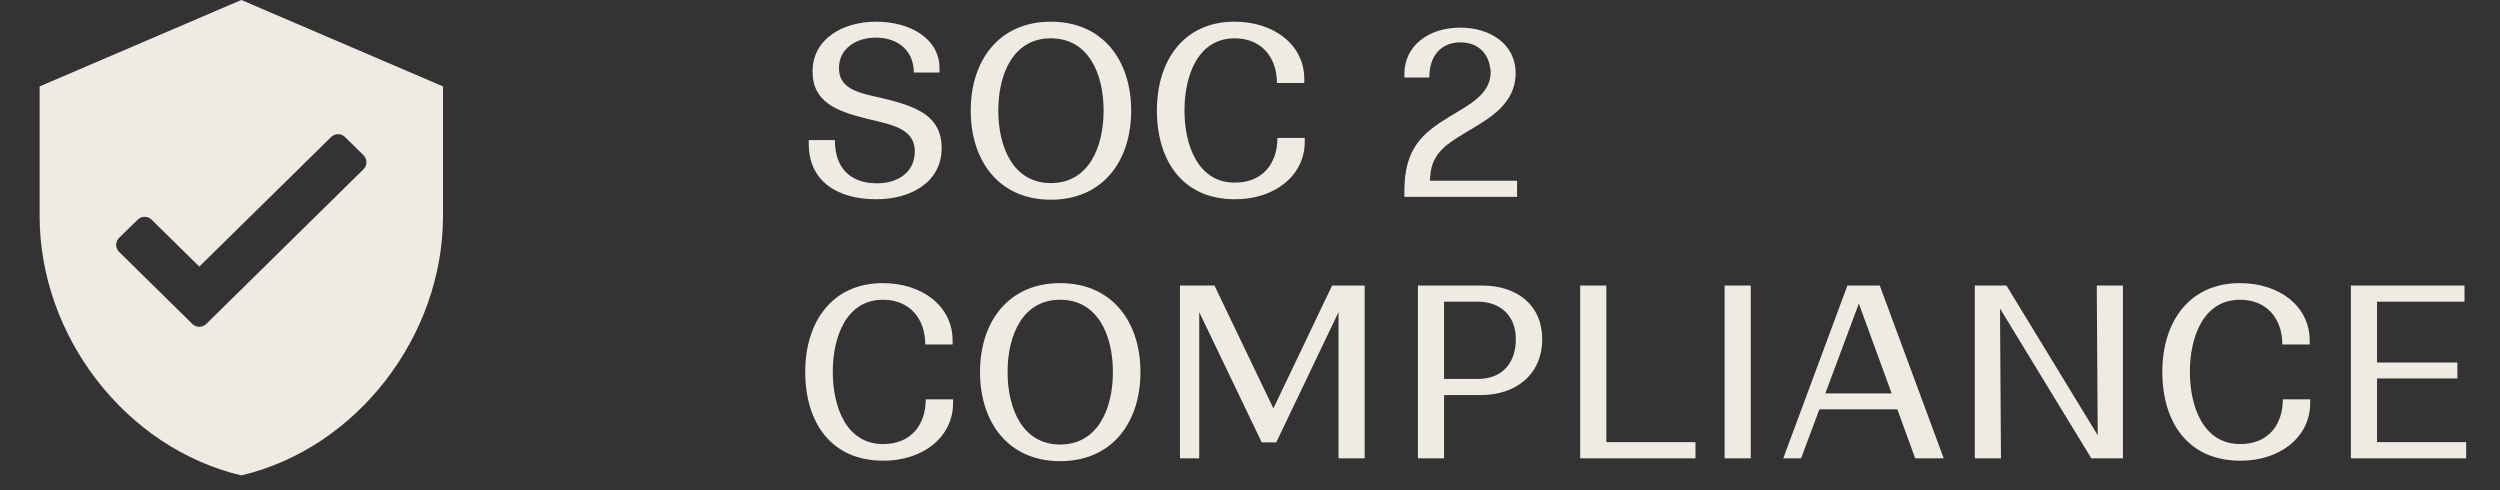
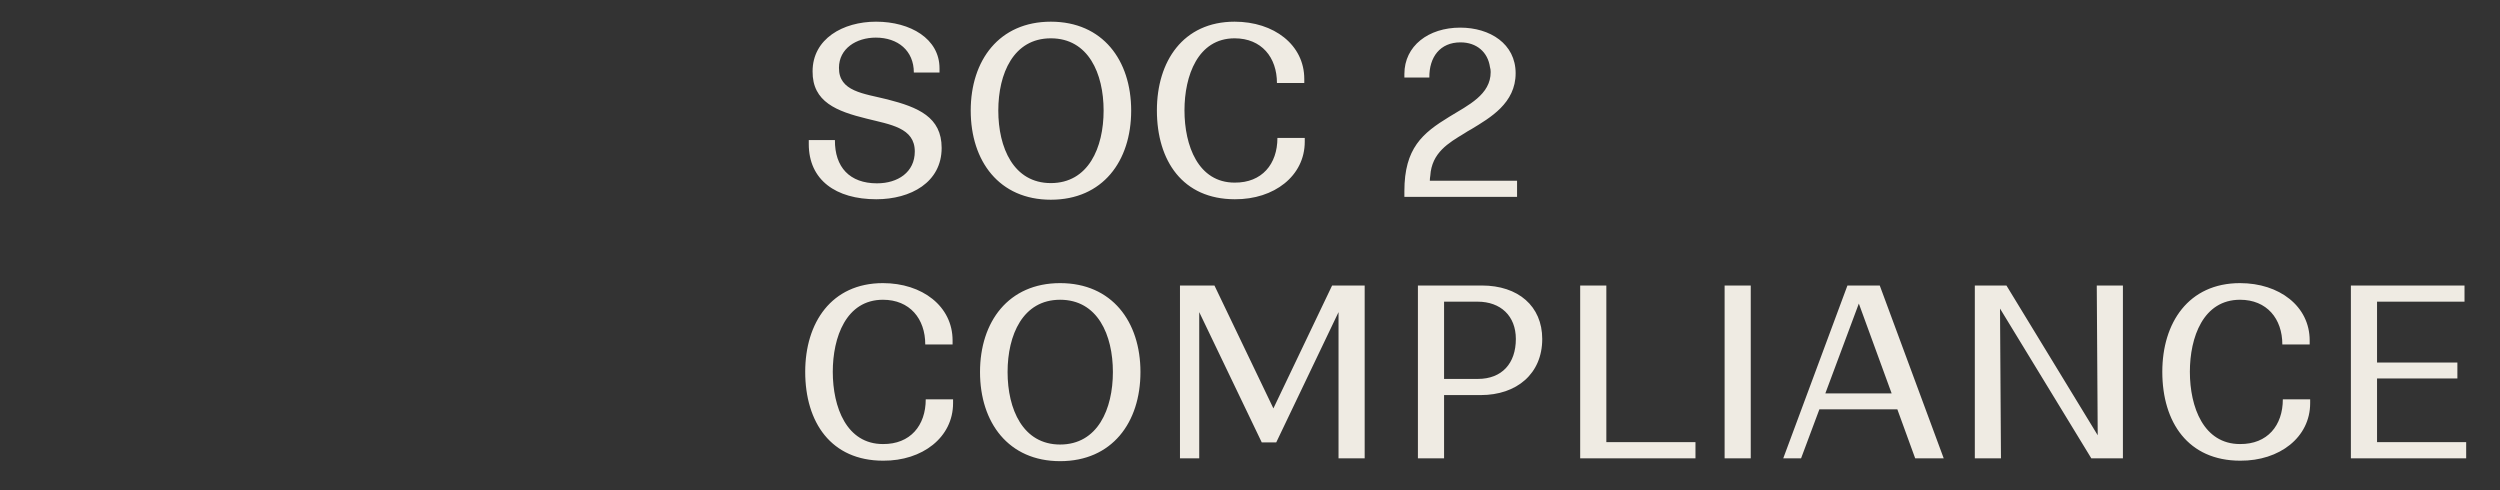
<svg xmlns="http://www.w3.org/2000/svg" width="153" height="30" viewBox="0 0 153 30" fill="none">
  <rect x="0" y="0" width="153" height="30" fill="#333333" stroke="none" />
-   <path d="M27.112 5.288V13.224C27.112 20.564 21.846 27.427 14.769 29.094C7.692 27.427 2.425 20.564 2.425 13.224V5.288L14.769 -0.002L27.112 5.288ZM21.114 8.386C20.908 8.183 20.593 8.158 20.36 8.31L20.266 8.385L12.197 16.315L9.276 13.442C9.071 13.241 8.757 13.215 8.524 13.365L8.43 13.441L7.291 14.554C7.175 14.667 7.11 14.823 7.109 14.985C7.109 15.148 7.174 15.303 7.29 15.417L11.773 19.827C12.008 20.058 12.386 20.059 12.621 19.827L22.245 10.36C22.361 10.247 22.426 10.091 22.426 9.929C22.426 9.767 22.36 9.612 22.245 9.498L21.114 8.386Z" fill="#EFEBE3" />
  <path d="M54.312 6.084C56.189 6.564 57.629 7.161 57.629 9.052C57.629 11.161 55.738 12.194 53.629 12.194C51.155 12.194 49.497 11.016 49.497 8.819V8.572H51.097C51.083 10.23 51.999 11.22 53.672 11.22C54.953 11.22 55.985 10.536 55.985 9.27C55.985 7.815 54.487 7.626 53.047 7.263C51.214 6.812 49.715 6.244 49.73 4.368C49.73 2.374 51.592 1.327 53.614 1.327C55.724 1.327 57.498 2.374 57.498 4.178V4.44H55.927C55.927 3.102 54.953 2.302 53.599 2.302C52.407 2.302 51.345 2.971 51.345 4.149C51.33 5.604 52.858 5.72 54.312 6.084ZM69.228 6.768C69.228 9.867 67.482 12.223 64.311 12.223C61.154 12.223 59.408 9.867 59.408 6.768C59.408 3.684 61.154 1.327 64.311 1.327C67.482 1.327 69.228 3.684 69.228 6.768ZM61.096 6.768C61.096 9.037 62.027 11.205 64.311 11.205C66.61 11.205 67.541 9.037 67.541 6.768C67.541 4.498 66.61 2.345 64.311 2.345C62.027 2.345 61.096 4.498 61.096 6.768ZM79.851 8.674C79.851 10.769 77.975 12.209 75.574 12.194C72.388 12.194 70.802 9.852 70.802 6.753C70.802 3.756 72.403 1.327 75.559 1.327C77.96 1.327 79.822 2.738 79.822 4.833V5.08H78.149C78.149 3.509 77.203 2.345 75.559 2.345C73.305 2.345 72.49 4.644 72.49 6.753C72.49 8.921 73.334 11.176 75.559 11.176C77.233 11.191 78.178 10.041 78.178 8.441H79.851V8.674ZM92.844 11.06V12.049H85.948V11.7C85.948 9.066 87.054 8.15 88.698 7.146C89.862 6.433 91.229 5.793 91.229 4.411C91.229 4.295 91.215 4.193 91.186 4.106C91.055 3.189 90.371 2.593 89.382 2.593C88.13 2.593 87.461 3.495 87.476 4.746H85.948V4.528C85.948 2.811 87.418 1.691 89.367 1.691C91.186 1.691 92.757 2.68 92.757 4.484C92.757 6.317 91.2 7.204 90.051 7.903C89.891 7.99 89.745 8.077 89.614 8.165C88.654 8.746 87.621 9.343 87.534 10.754C87.519 10.841 87.505 10.958 87.505 11.06H92.844ZM58.328 24.674C58.328 26.769 56.451 28.209 54.05 28.194C50.864 28.194 49.279 25.852 49.279 22.753C49.279 19.756 50.879 17.327 54.036 17.327C56.436 17.327 58.298 18.738 58.298 20.833V21.08H56.626C56.626 19.509 55.68 18.345 54.036 18.345C51.781 18.345 50.966 20.644 50.966 22.753C50.966 24.921 51.81 27.176 54.036 27.176C55.709 27.191 56.655 26.041 56.655 24.441H58.328V24.674ZM69.796 22.768C69.796 25.867 68.051 28.223 64.879 28.223C61.722 28.223 59.977 25.867 59.977 22.768C59.977 19.684 61.722 17.327 64.879 17.327C68.051 17.327 69.796 19.684 69.796 22.768ZM61.664 22.768C61.664 25.037 62.595 27.205 64.879 27.205C67.178 27.205 68.109 25.037 68.109 22.768C68.109 20.498 67.178 18.345 64.879 18.345C62.595 18.345 61.664 20.498 61.664 22.768ZM74.324 17.473L77.932 24.994L81.525 17.473H83.518V28.049H81.918V19.102L78.106 27.074H77.219L73.393 19.102V28.049H72.214V17.473H74.324ZM86.776 28.049V17.473H90.69C92.916 17.473 94.385 18.738 94.385 20.746C94.385 22.87 92.829 24.179 90.617 24.179H88.377V28.049H86.776ZM90.428 18.462H88.377V23.19H90.443C91.927 23.19 92.77 22.23 92.77 20.746C92.77 19.335 91.839 18.462 90.428 18.462ZM103.763 27.06V28.049H96.707V17.473H98.308V27.06H103.763ZM105.546 28.049V17.473H107.146V28.049H105.546ZM109.135 28.049L113.063 17.473H115.041L118.955 28.049H117.209L116.118 25.052H111.346L110.226 28.049H109.135ZM111.71 24.077H115.769L113.761 18.578L111.71 24.077ZM129.922 17.473V28.049H127.988L122.401 18.884L122.459 28.049H120.859V17.473H122.794L128.38 26.638L128.322 17.473H129.922ZM141.382 24.674C141.382 26.769 139.505 28.209 137.104 28.194C133.918 28.194 132.333 25.852 132.333 22.753C132.333 19.756 133.933 17.327 137.09 17.327C139.49 17.327 141.352 18.738 141.352 20.833V21.08H139.679C139.679 19.509 138.734 18.345 137.09 18.345C134.835 18.345 134.02 20.644 134.02 22.753C134.02 24.921 134.864 27.176 137.09 27.176C138.763 27.191 139.709 26.041 139.709 24.441H141.382V24.674ZM143.874 28.049V17.473H150.828V18.462H145.475V22.186H150.392V23.161H145.475V27.06H150.93V28.049H143.874Z" fill="#EFEBE3" />
</svg>